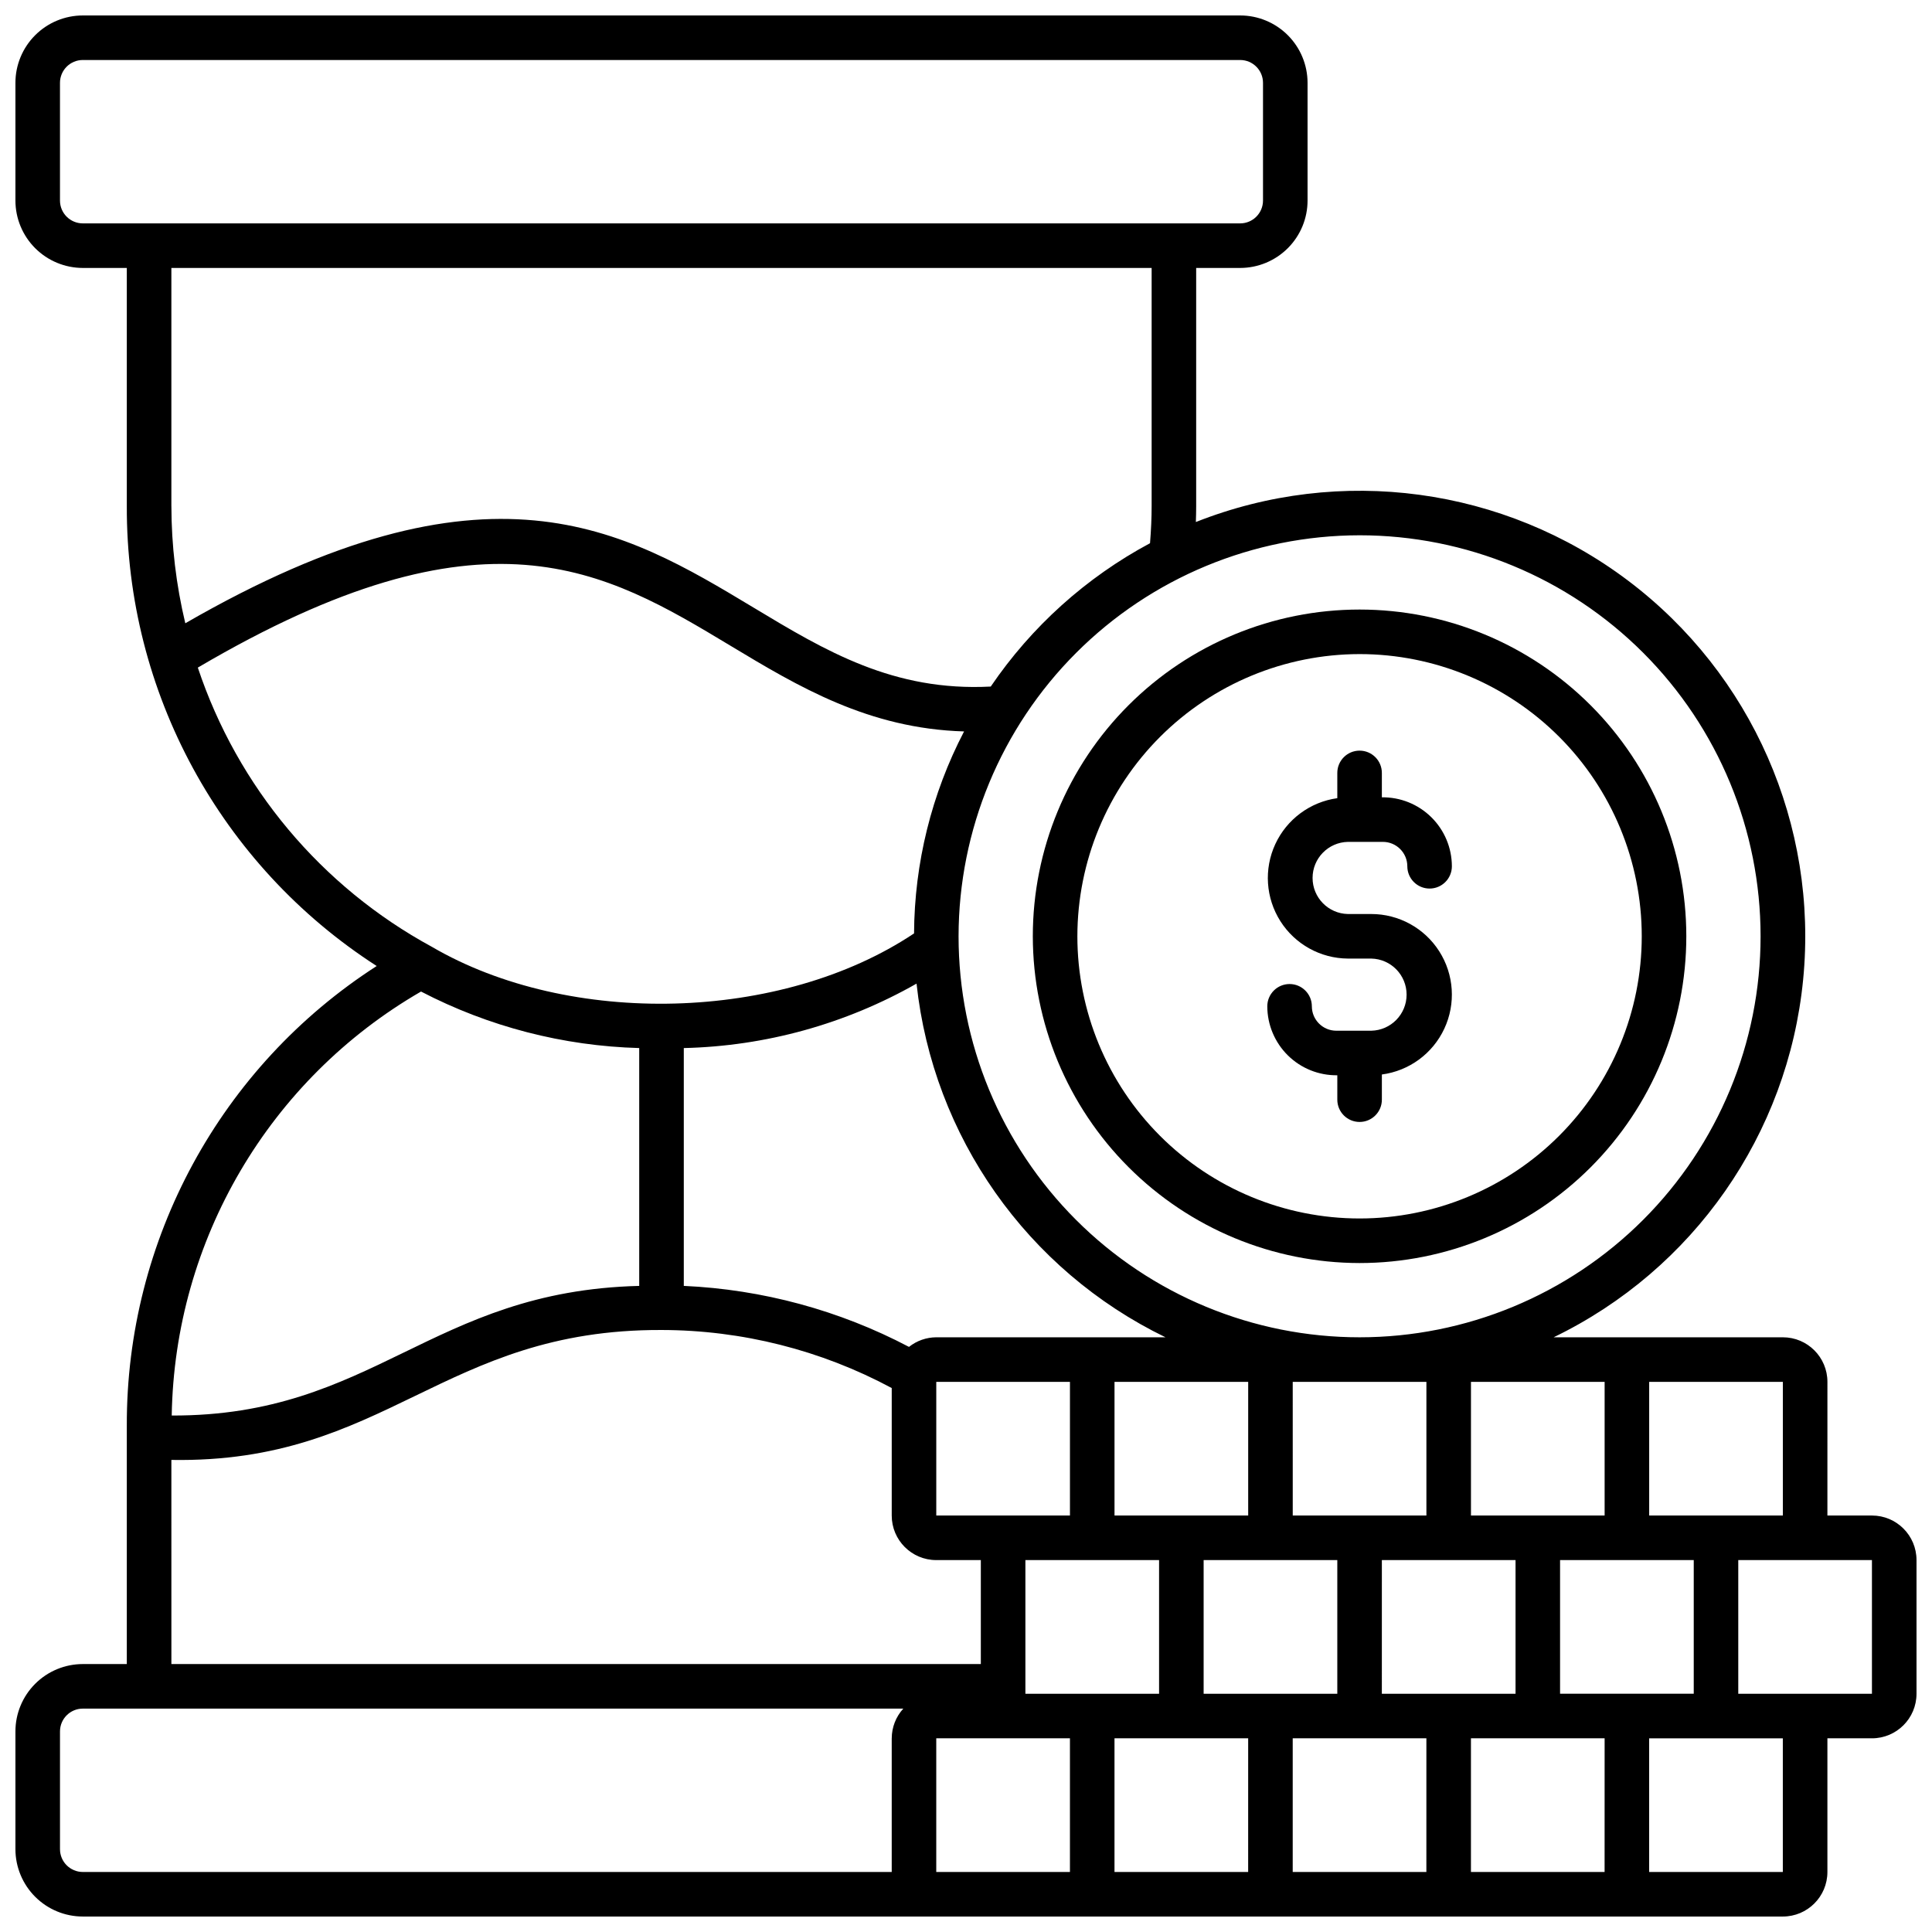
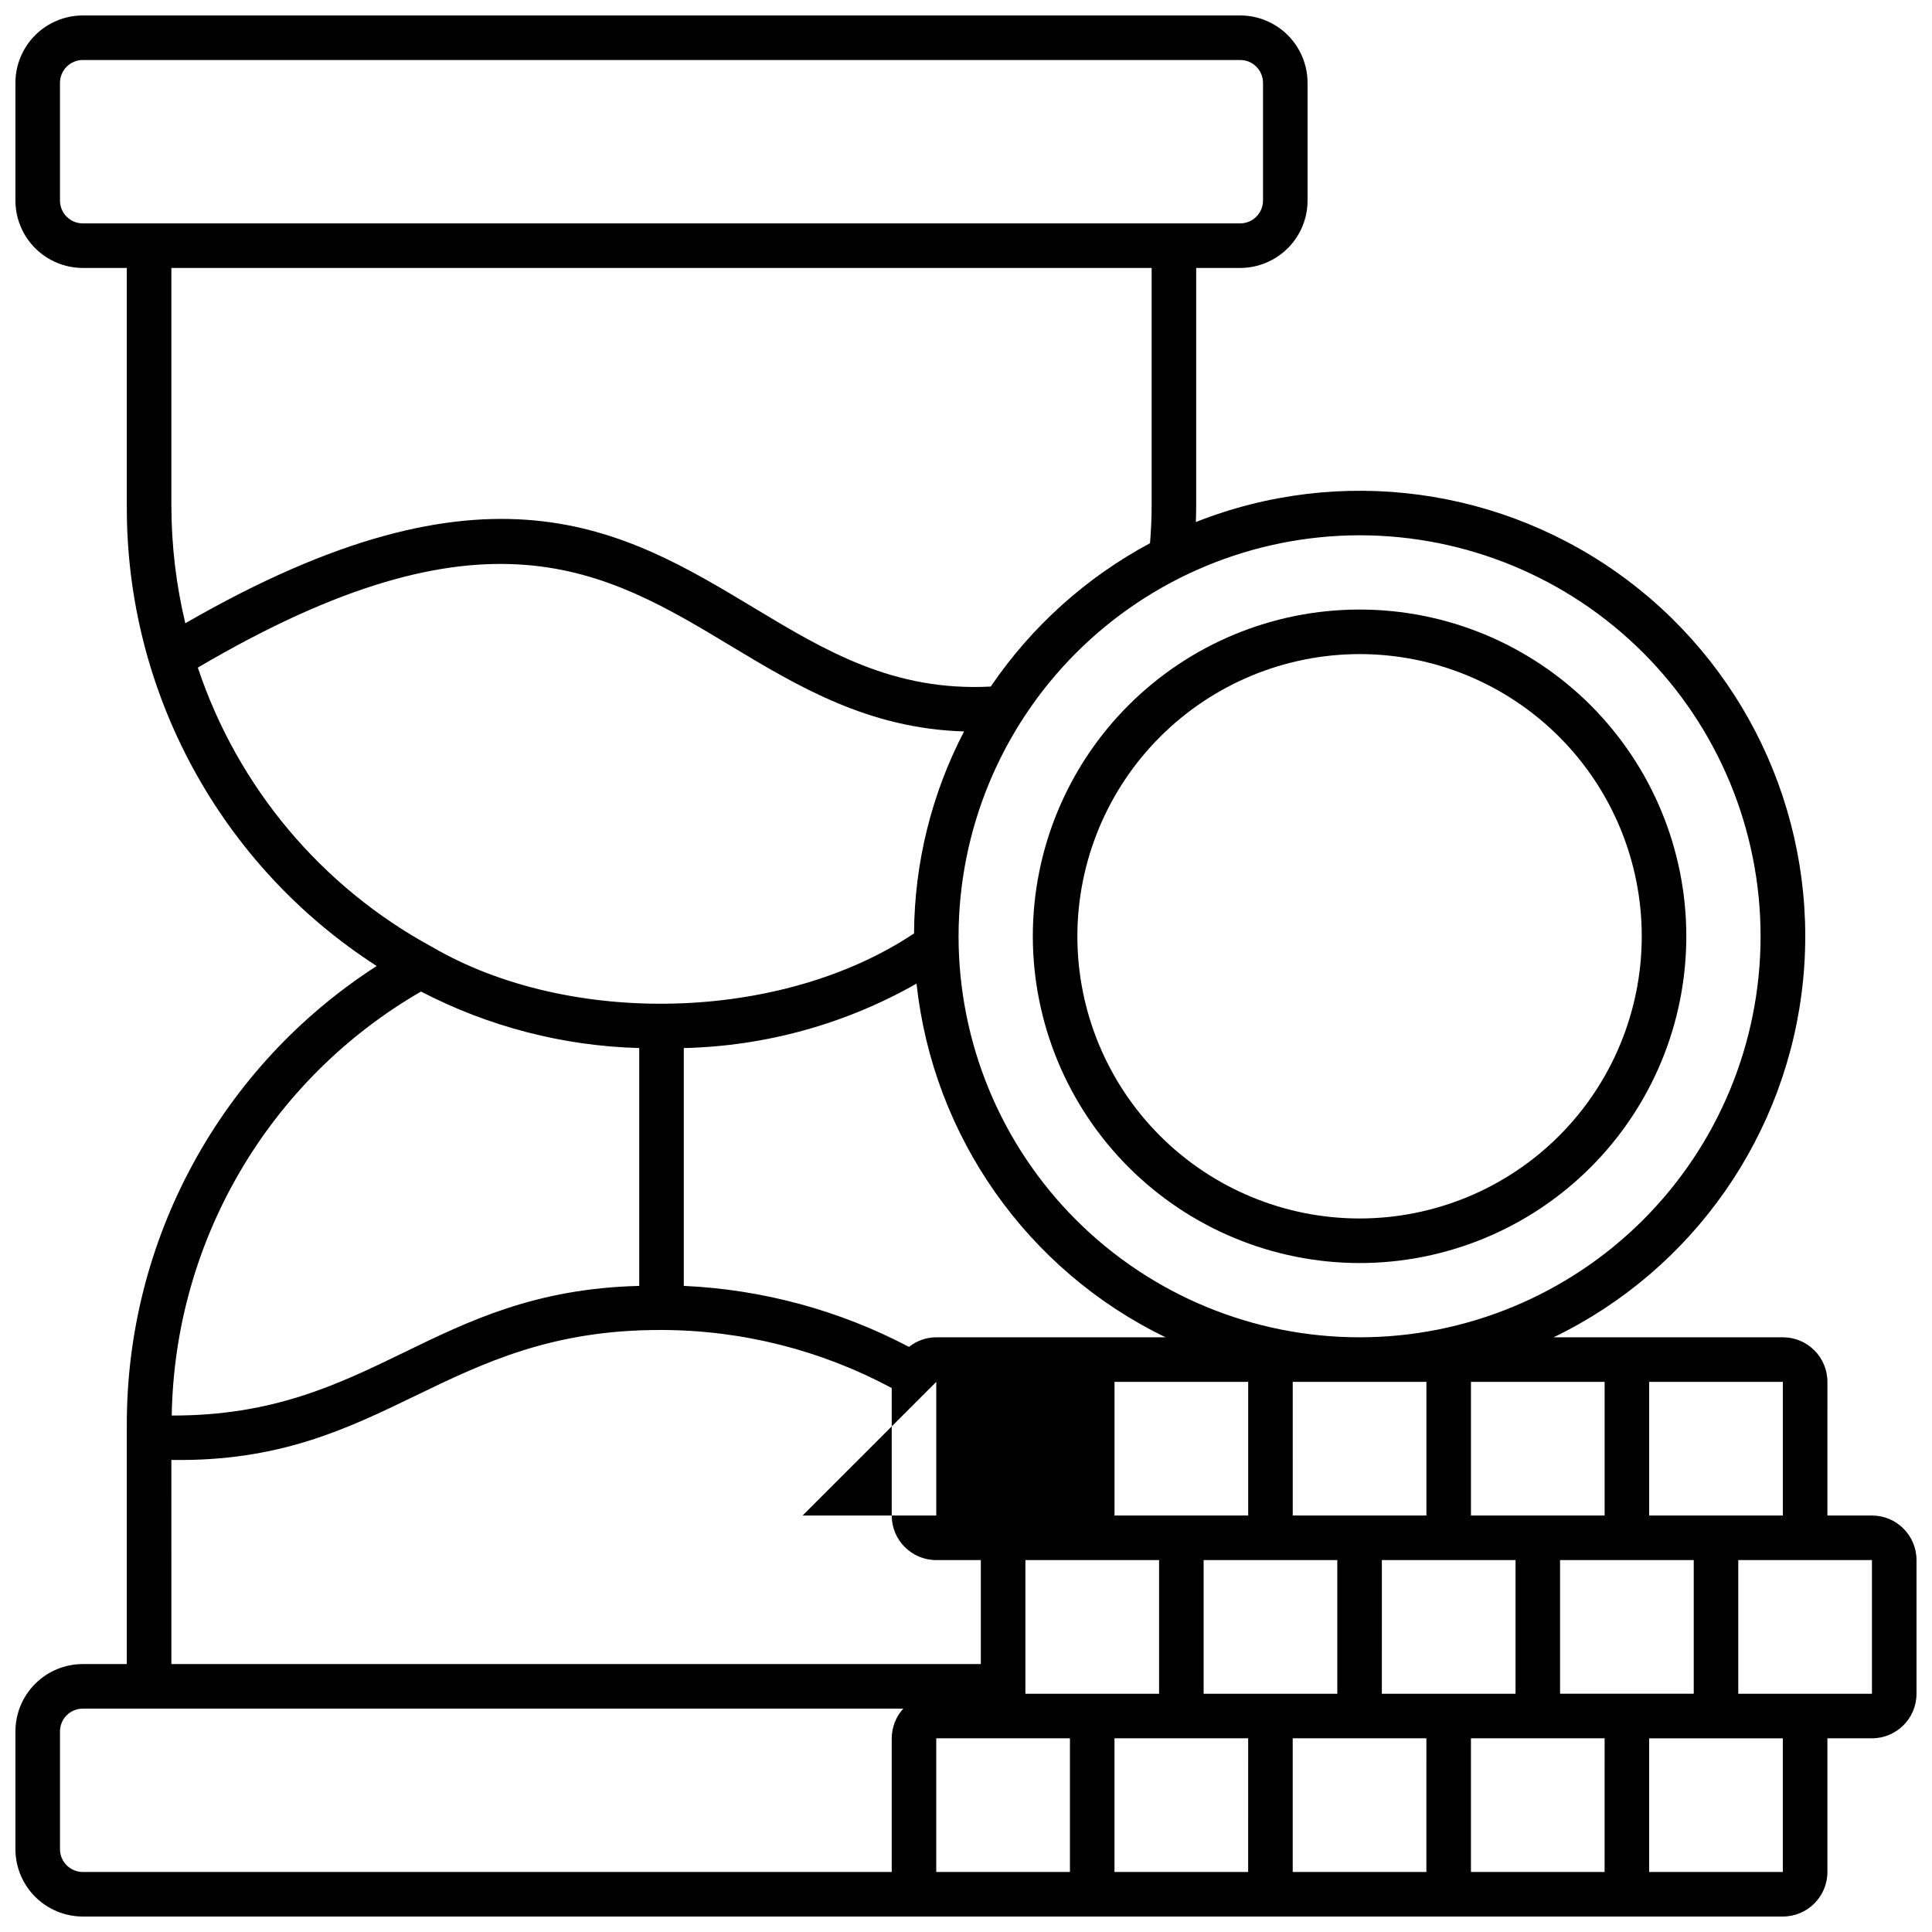
<svg xmlns="http://www.w3.org/2000/svg" width="800px" height="800px" version="1.1" viewBox="144 144 512 512">
  <defs>
    <clipPath id="a">
      <path d="m148.09 148.09h503.81v503.81h-503.81z" />
    </clipPath>
  </defs>
  <path d="m504.3 478.72c22.965 0 44.988-9.125 61.227-25.363 16.242-16.238 25.363-38.262 25.363-61.23 0-22.965-9.121-44.988-25.363-61.227-16.238-16.242-38.262-25.363-61.227-25.363-22.969 0-44.992 9.121-61.23 25.363-16.242 16.238-25.363 38.262-25.363 61.227 0.027 22.961 9.156 44.969 25.391 61.203 16.234 16.234 38.242 25.363 61.203 25.391zm0-161.38c19.832 0 38.855 7.879 52.879 21.902 14.023 14.023 21.902 33.047 21.902 52.879 0 19.836-7.879 38.855-21.902 52.883-14.023 14.023-33.047 21.902-52.879 21.902-19.836 0-38.859-7.879-52.883-21.902-14.023-14.027-21.902-33.047-21.902-52.883 0.02-19.824 7.906-38.836 21.926-52.855 14.02-14.02 33.031-21.906 52.859-21.926z" />
-   <path d="m507.4 417.15h-9.277c-3.57-0.004-6.465-2.898-6.469-6.469 0-3.258-2.644-5.902-5.902-5.902-3.262 0-5.906 2.644-5.906 5.902 0.008 4.894 1.977 9.582 5.461 13.016 3.484 3.434 8.203 5.328 13.094 5.262v6.465c0 3.262 2.644 5.906 5.906 5.906 3.258 0 5.902-2.644 5.902-5.906v-6.672c7.234-0.957 13.477-5.543 16.555-12.156 3.082-6.617 2.57-14.344-1.352-20.496-3.926-6.152-10.719-9.879-18.012-9.875h-6.188c-5.207-0.105-9.367-4.356-9.367-9.559 0-5.203 4.16-9.453 9.367-9.559h9.277-0.004c3.57 0.004 6.465 2.898 6.469 6.465 0 3.262 2.644 5.906 5.902 5.906 3.262 0 5.906-2.644 5.906-5.906-0.008-4.891-1.973-9.578-5.461-13.012-3.484-3.434-8.199-5.328-13.094-5.262v-6.465c0-3.262-2.644-5.906-5.902-5.906-3.262 0-5.906 2.644-5.906 5.906v6.691c-7.191 1-13.383 5.59-16.434 12.18-3.051 6.594-2.543 14.281 1.348 20.414 3.891 6.133 10.633 9.867 17.898 9.914h6.188c5.203 0.105 9.363 4.352 9.363 9.559 0 5.203-4.16 9.453-9.363 9.559z" />
  <g clip-path="url(#a)">
-     <path d="m640.09 545.63h-11.809l0.004-35.426c0-6.523-5.289-11.809-11.809-11.809h-60.746c37.047-17.906 62.098-53.809 66.117-94.754 4.019-40.949-13.574-81.039-46.43-105.8s-76.238-30.641-114.5-15.5c0.047-1.43 0.082-2.824 0.082-4.188v-63.145h11.668-0.004c4.734-0.008 9.273-1.891 12.621-5.238 3.348-3.344 5.231-7.883 5.234-12.617v-31.203c-0.004-4.734-1.887-9.273-5.234-12.621-3.348-3.348-7.887-5.231-12.621-5.234h-306.72c-4.734 0.004-9.273 1.887-12.621 5.234s-5.231 7.887-5.234 12.621v31.203c0.004 4.734 1.887 9.273 5.234 12.617 3.348 3.348 7.887 5.231 12.621 5.238h11.664v63.145c-0.16 49.254 24.805 95.188 66.223 121.85-41.414 26.656-66.379 72.594-66.223 121.84v63.148h-11.664c-4.734 0.004-9.273 1.887-12.621 5.234-3.348 3.348-5.231 7.883-5.234 12.617v31.207c0.004 4.731 1.887 9.27 5.234 12.617 3.348 3.348 7.887 5.231 12.621 5.234h450.53c6.519 0 11.809-5.285 11.809-11.809v-35.426h11.809l-0.004 0.004c6.523 0 11.809-5.289 11.809-11.809v-35.426c0-6.519-5.285-11.805-11.809-11.805zm-59.039-35.426h35.426v35.426h-35.426zm11.809 47.23v35.426h-35.426v-35.426zm-23.617-47.23v35.426h-35.422v-35.426zm-177.12 0h35.426v35.426h-35.426zm-7.234-9.266c-18.461-9.707-38.836-15.227-59.676-16.164v-63.027c21.656-0.5 42.852-6.367 61.68-17.078 4.383 40.52 29.312 75.93 65.977 93.727h-60.746c-2.629 0.012-5.176 0.906-7.234 2.543zm30.852 56.496h35.426v35.426h-35.426zm23.617-11.809v-35.422h35.426v35.426zm23.617 11.809h35.426v35.426h-35.426zm23.617-11.809-0.004-35.422h35.426v35.426zm23.617 11.809h35.426v35.426h-35.43zm-5.906-271.58c28.184 0 55.215 11.195 75.145 31.125 19.93 19.93 31.125 46.961 31.125 75.145 0 28.188-11.195 55.219-31.125 75.148-19.93 19.93-46.961 31.125-75.145 31.125-28.188 0-55.219-11.195-75.148-31.125-19.93-19.93-31.125-46.961-31.125-75.148 0.031-28.176 11.238-55.188 31.16-75.109s46.938-31.129 75.113-31.16zm-338.36-82.656c-3.34-0.004-6.043-2.711-6.047-6.047v-31.203c0.004-3.34 2.707-6.043 6.047-6.047h306.72c3.34 0.004 6.043 2.707 6.047 6.047v31.203c-0.004 3.336-2.707 6.043-6.047 6.047zm23.473 74.953v-63.145h259.78v63.145c0 3.023-0.141 6.207-0.426 9.805-16.934 9.066-31.414 22.102-42.211 37.988-25.793 1.352-43.809-9.445-62.863-20.93-34.516-20.766-70.191-42.211-150.59 4.16l0.004 0.004c-2.43-10.164-3.668-20.578-3.688-31.027zm7.008 42.77c76.188-44.816 107.8-25.875 141.18-5.785 18.004 10.836 36.562 21.953 61.887 22.699v-0.004c-8.613 16.535-13.156 34.887-13.258 53.531-35.215 23.52-91.316 24.863-127.8 3.543-29.297-15.918-51.457-42.359-62.008-73.984zm59.148 85.844c17.895 9.309 37.668 14.43 57.828 14.98v63.031c-55.223 1.359-70.344 34.512-123.89 34.352 0.762-46.457 25.84-89.109 66.066-112.36zm-66.156 124.13c57 0.949 71.809-34.637 129.89-34.434 21.293 0.027 42.25 5.312 61.012 15.383v33.789c0 6.519 5.285 11.805 11.805 11.805h11.809v27.551l-214.51 0.004zm190.9 73.777v35.426l-214.37-0.004c-3.34-0.004-6.043-2.707-6.047-6.043v-31.207c0.004-3.336 2.707-6.039 6.047-6.043h217.44c-1.965 2.148-3.059 4.957-3.066 7.871zm47.23 35.426-35.426-0.004v-35.426h35.426zm47.23 0-35.422-0.004v-35.426h35.426zm47.23 0-35.422-0.004v-35.426h35.426zm47.23 0-35.418-0.004v-35.426h35.426zm11.809 0v-35.426h35.426v35.426zm23.617-47.23v-35.426h35.426v35.426z" />
+     <path d="m640.09 545.63h-11.809l0.004-35.426c0-6.523-5.289-11.809-11.809-11.809h-60.746c37.047-17.906 62.098-53.809 66.117-94.754 4.019-40.949-13.574-81.039-46.43-105.8s-76.238-30.641-114.5-15.5c0.047-1.43 0.082-2.824 0.082-4.188v-63.145h11.668-0.004c4.734-0.008 9.273-1.891 12.621-5.238 3.348-3.344 5.231-7.883 5.234-12.617v-31.203c-0.004-4.734-1.887-9.273-5.234-12.621-3.348-3.348-7.887-5.231-12.621-5.234h-306.72c-4.734 0.004-9.273 1.887-12.621 5.234s-5.231 7.887-5.234 12.621v31.203c0.004 4.734 1.887 9.273 5.234 12.617 3.348 3.348 7.887 5.231 12.621 5.238h11.664v63.145c-0.16 49.254 24.805 95.188 66.223 121.85-41.414 26.656-66.379 72.594-66.223 121.84v63.148h-11.664c-4.734 0.004-9.273 1.887-12.621 5.234-3.348 3.348-5.231 7.883-5.234 12.617v31.207c0.004 4.731 1.887 9.27 5.234 12.617 3.348 3.348 7.887 5.231 12.621 5.234h450.53c6.519 0 11.809-5.285 11.809-11.809v-35.426h11.809l-0.004 0.004c6.523 0 11.809-5.289 11.809-11.809v-35.426c0-6.519-5.285-11.805-11.809-11.805zm-59.039-35.426h35.426v35.426h-35.426zm11.809 47.23v35.426h-35.426v-35.426zm-23.617-47.23v35.426h-35.422v-35.426zm-177.12 0v35.426h-35.426zm-7.234-9.266c-18.461-9.707-38.836-15.227-59.676-16.164v-63.027c21.656-0.5 42.852-6.367 61.68-17.078 4.383 40.52 29.312 75.93 65.977 93.727h-60.746c-2.629 0.012-5.176 0.906-7.234 2.543zm30.852 56.496h35.426v35.426h-35.426zm23.617-11.809v-35.422h35.426v35.426zm23.617 11.809h35.426v35.426h-35.426zm23.617-11.809-0.004-35.422h35.426v35.426zm23.617 11.809h35.426v35.426h-35.43zm-5.906-271.58c28.184 0 55.215 11.195 75.145 31.125 19.93 19.93 31.125 46.961 31.125 75.145 0 28.188-11.195 55.219-31.125 75.148-19.93 19.93-46.961 31.125-75.145 31.125-28.188 0-55.219-11.195-75.148-31.125-19.93-19.93-31.125-46.961-31.125-75.148 0.031-28.176 11.238-55.188 31.16-75.109s46.938-31.129 75.113-31.16zm-338.36-82.656c-3.34-0.004-6.043-2.711-6.047-6.047v-31.203c0.004-3.34 2.707-6.043 6.047-6.047h306.72c3.34 0.004 6.043 2.707 6.047 6.047v31.203c-0.004 3.336-2.707 6.043-6.047 6.047zm23.473 74.953v-63.145h259.78v63.145c0 3.023-0.141 6.207-0.426 9.805-16.934 9.066-31.414 22.102-42.211 37.988-25.793 1.352-43.809-9.445-62.863-20.93-34.516-20.766-70.191-42.211-150.59 4.16l0.004 0.004c-2.43-10.164-3.668-20.578-3.688-31.027zm7.008 42.77c76.188-44.816 107.8-25.875 141.18-5.785 18.004 10.836 36.562 21.953 61.887 22.699v-0.004c-8.613 16.535-13.156 34.887-13.258 53.531-35.215 23.52-91.316 24.863-127.8 3.543-29.297-15.918-51.457-42.359-62.008-73.984zm59.148 85.844c17.895 9.309 37.668 14.43 57.828 14.98v63.031c-55.223 1.359-70.344 34.512-123.89 34.352 0.762-46.457 25.84-89.109 66.066-112.36zm-66.156 124.13c57 0.949 71.809-34.637 129.89-34.434 21.293 0.027 42.25 5.312 61.012 15.383v33.789c0 6.519 5.285 11.805 11.805 11.805h11.809v27.551l-214.51 0.004zm190.9 73.777v35.426l-214.37-0.004c-3.34-0.004-6.043-2.707-6.047-6.043v-31.207c0.004-3.336 2.707-6.039 6.047-6.043h217.44c-1.965 2.148-3.059 4.957-3.066 7.871zm47.23 35.426-35.426-0.004v-35.426h35.426zm47.23 0-35.422-0.004v-35.426h35.426zm47.23 0-35.422-0.004v-35.426h35.426zm47.23 0-35.418-0.004v-35.426h35.426zm11.809 0v-35.426h35.426v35.426zm23.617-47.23v-35.426h35.426v35.426z" />
  </g>
</svg>